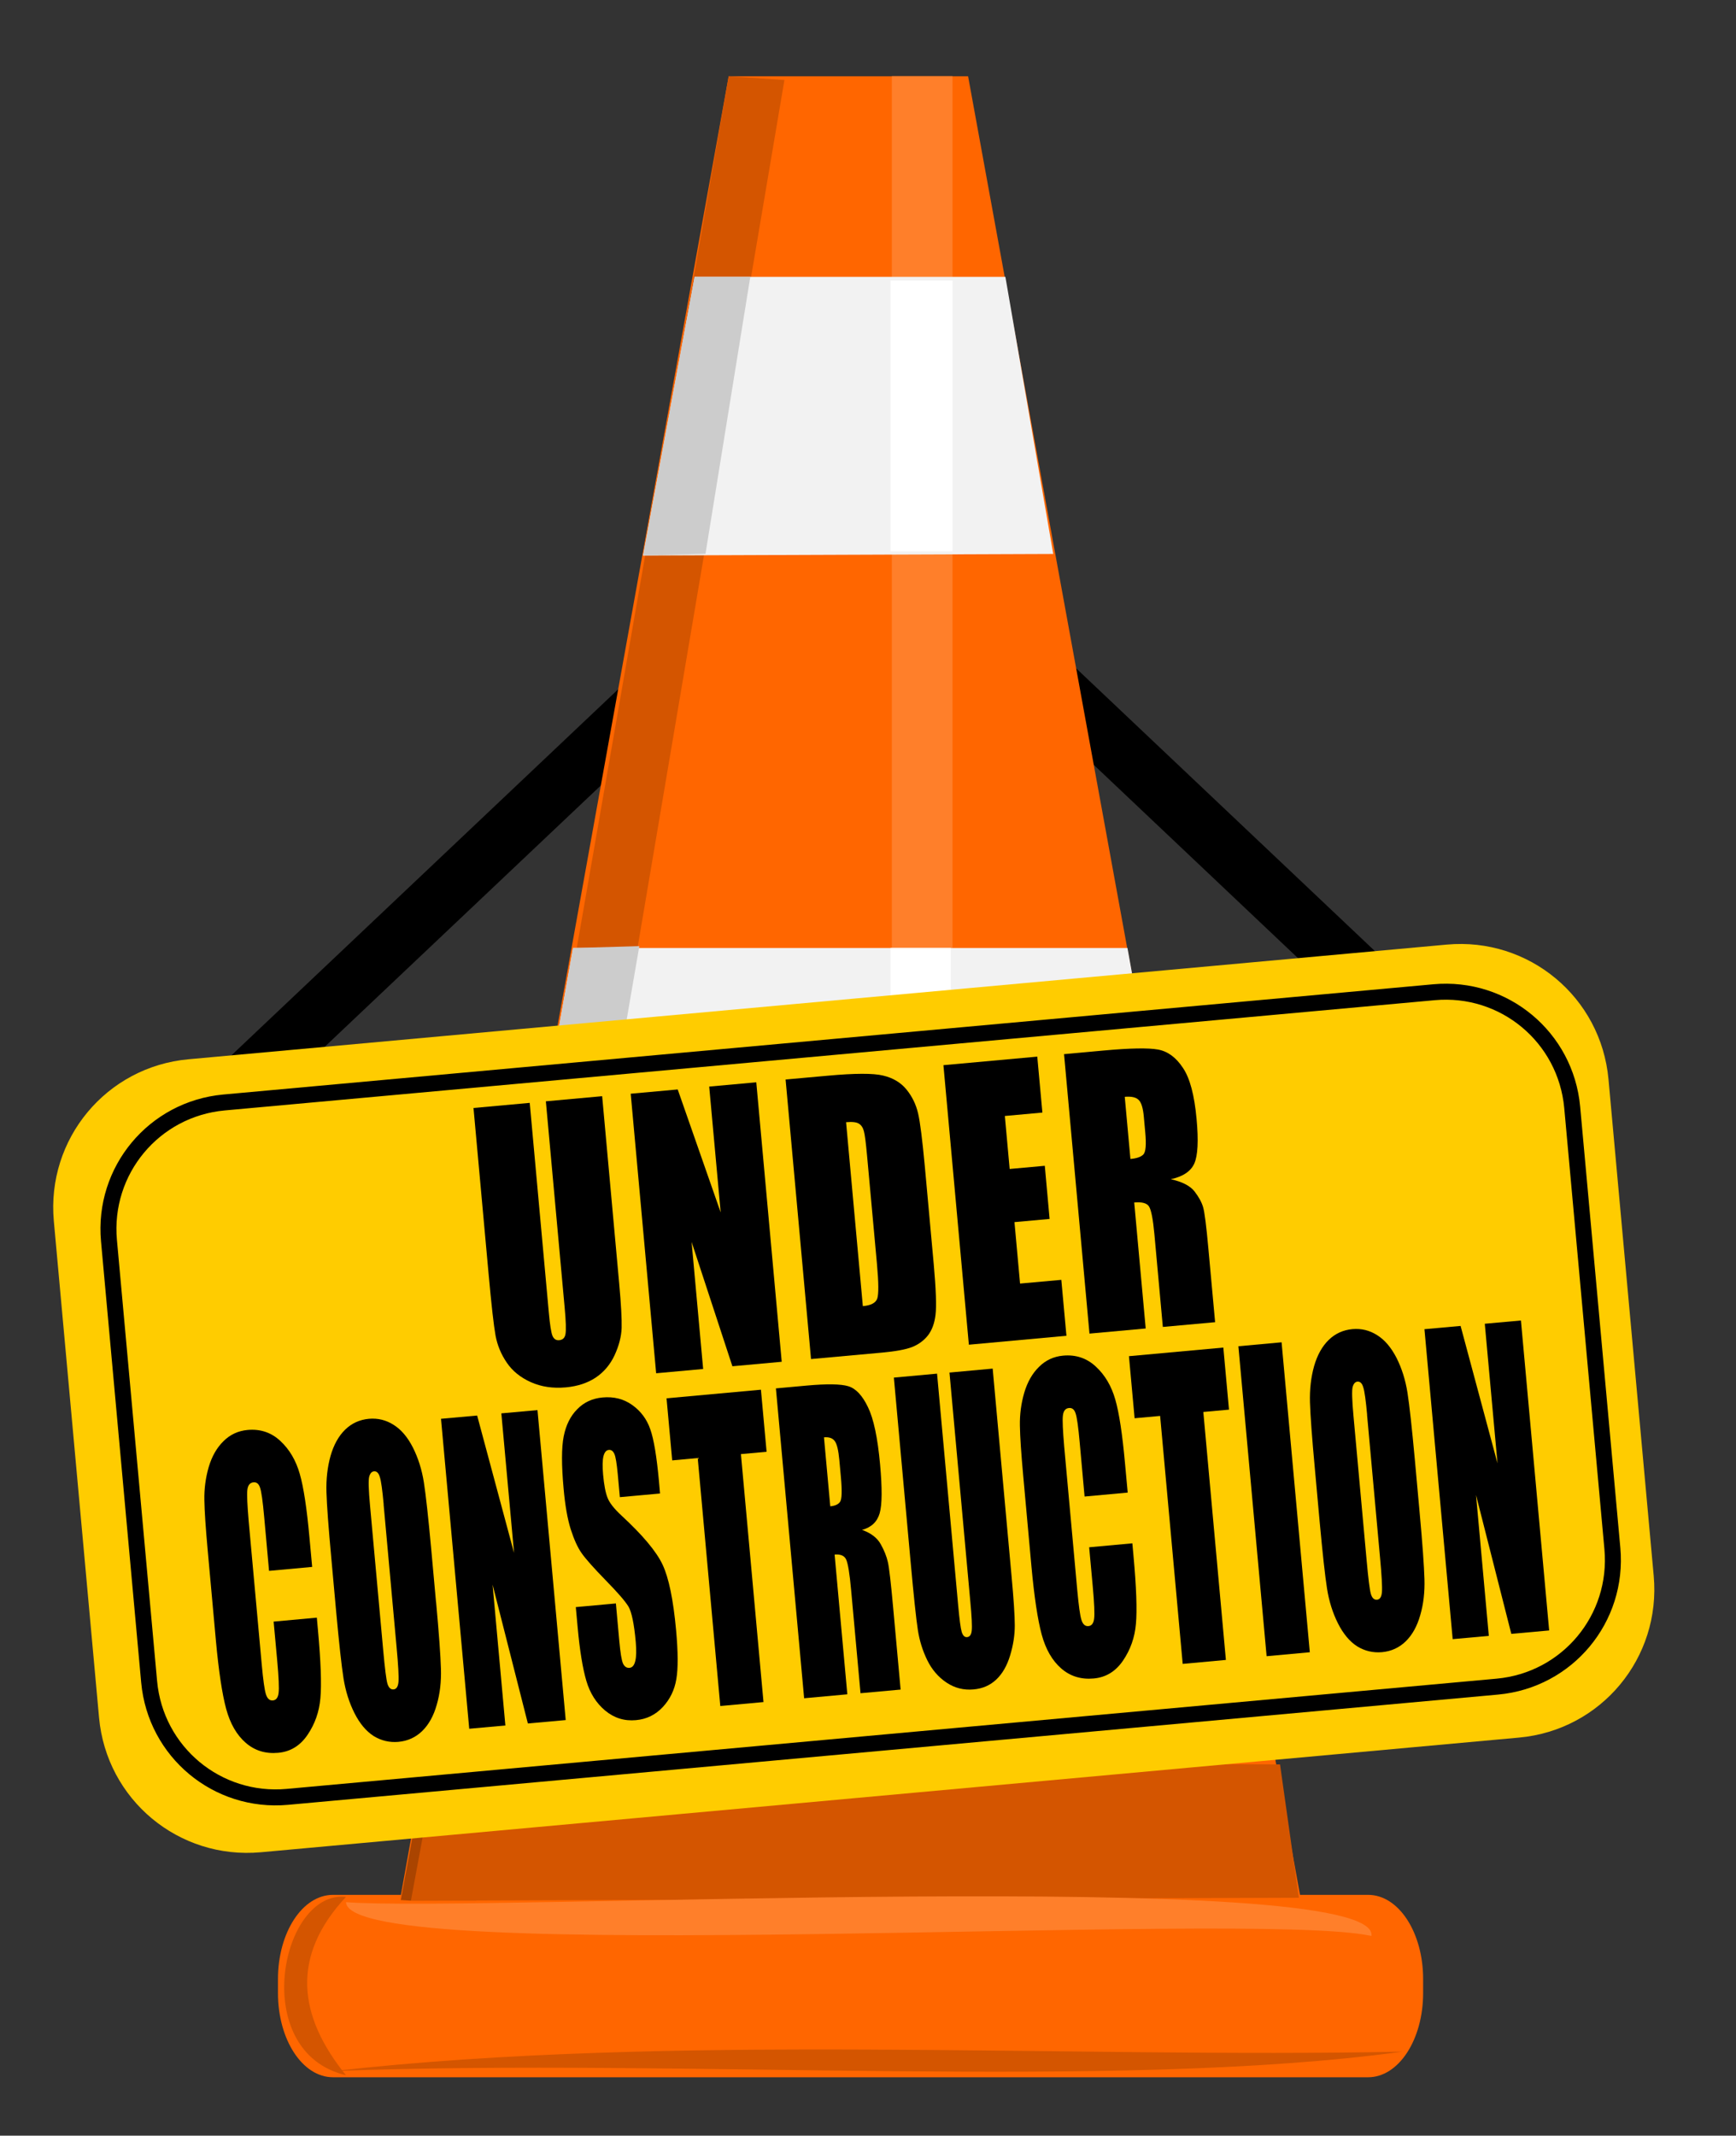
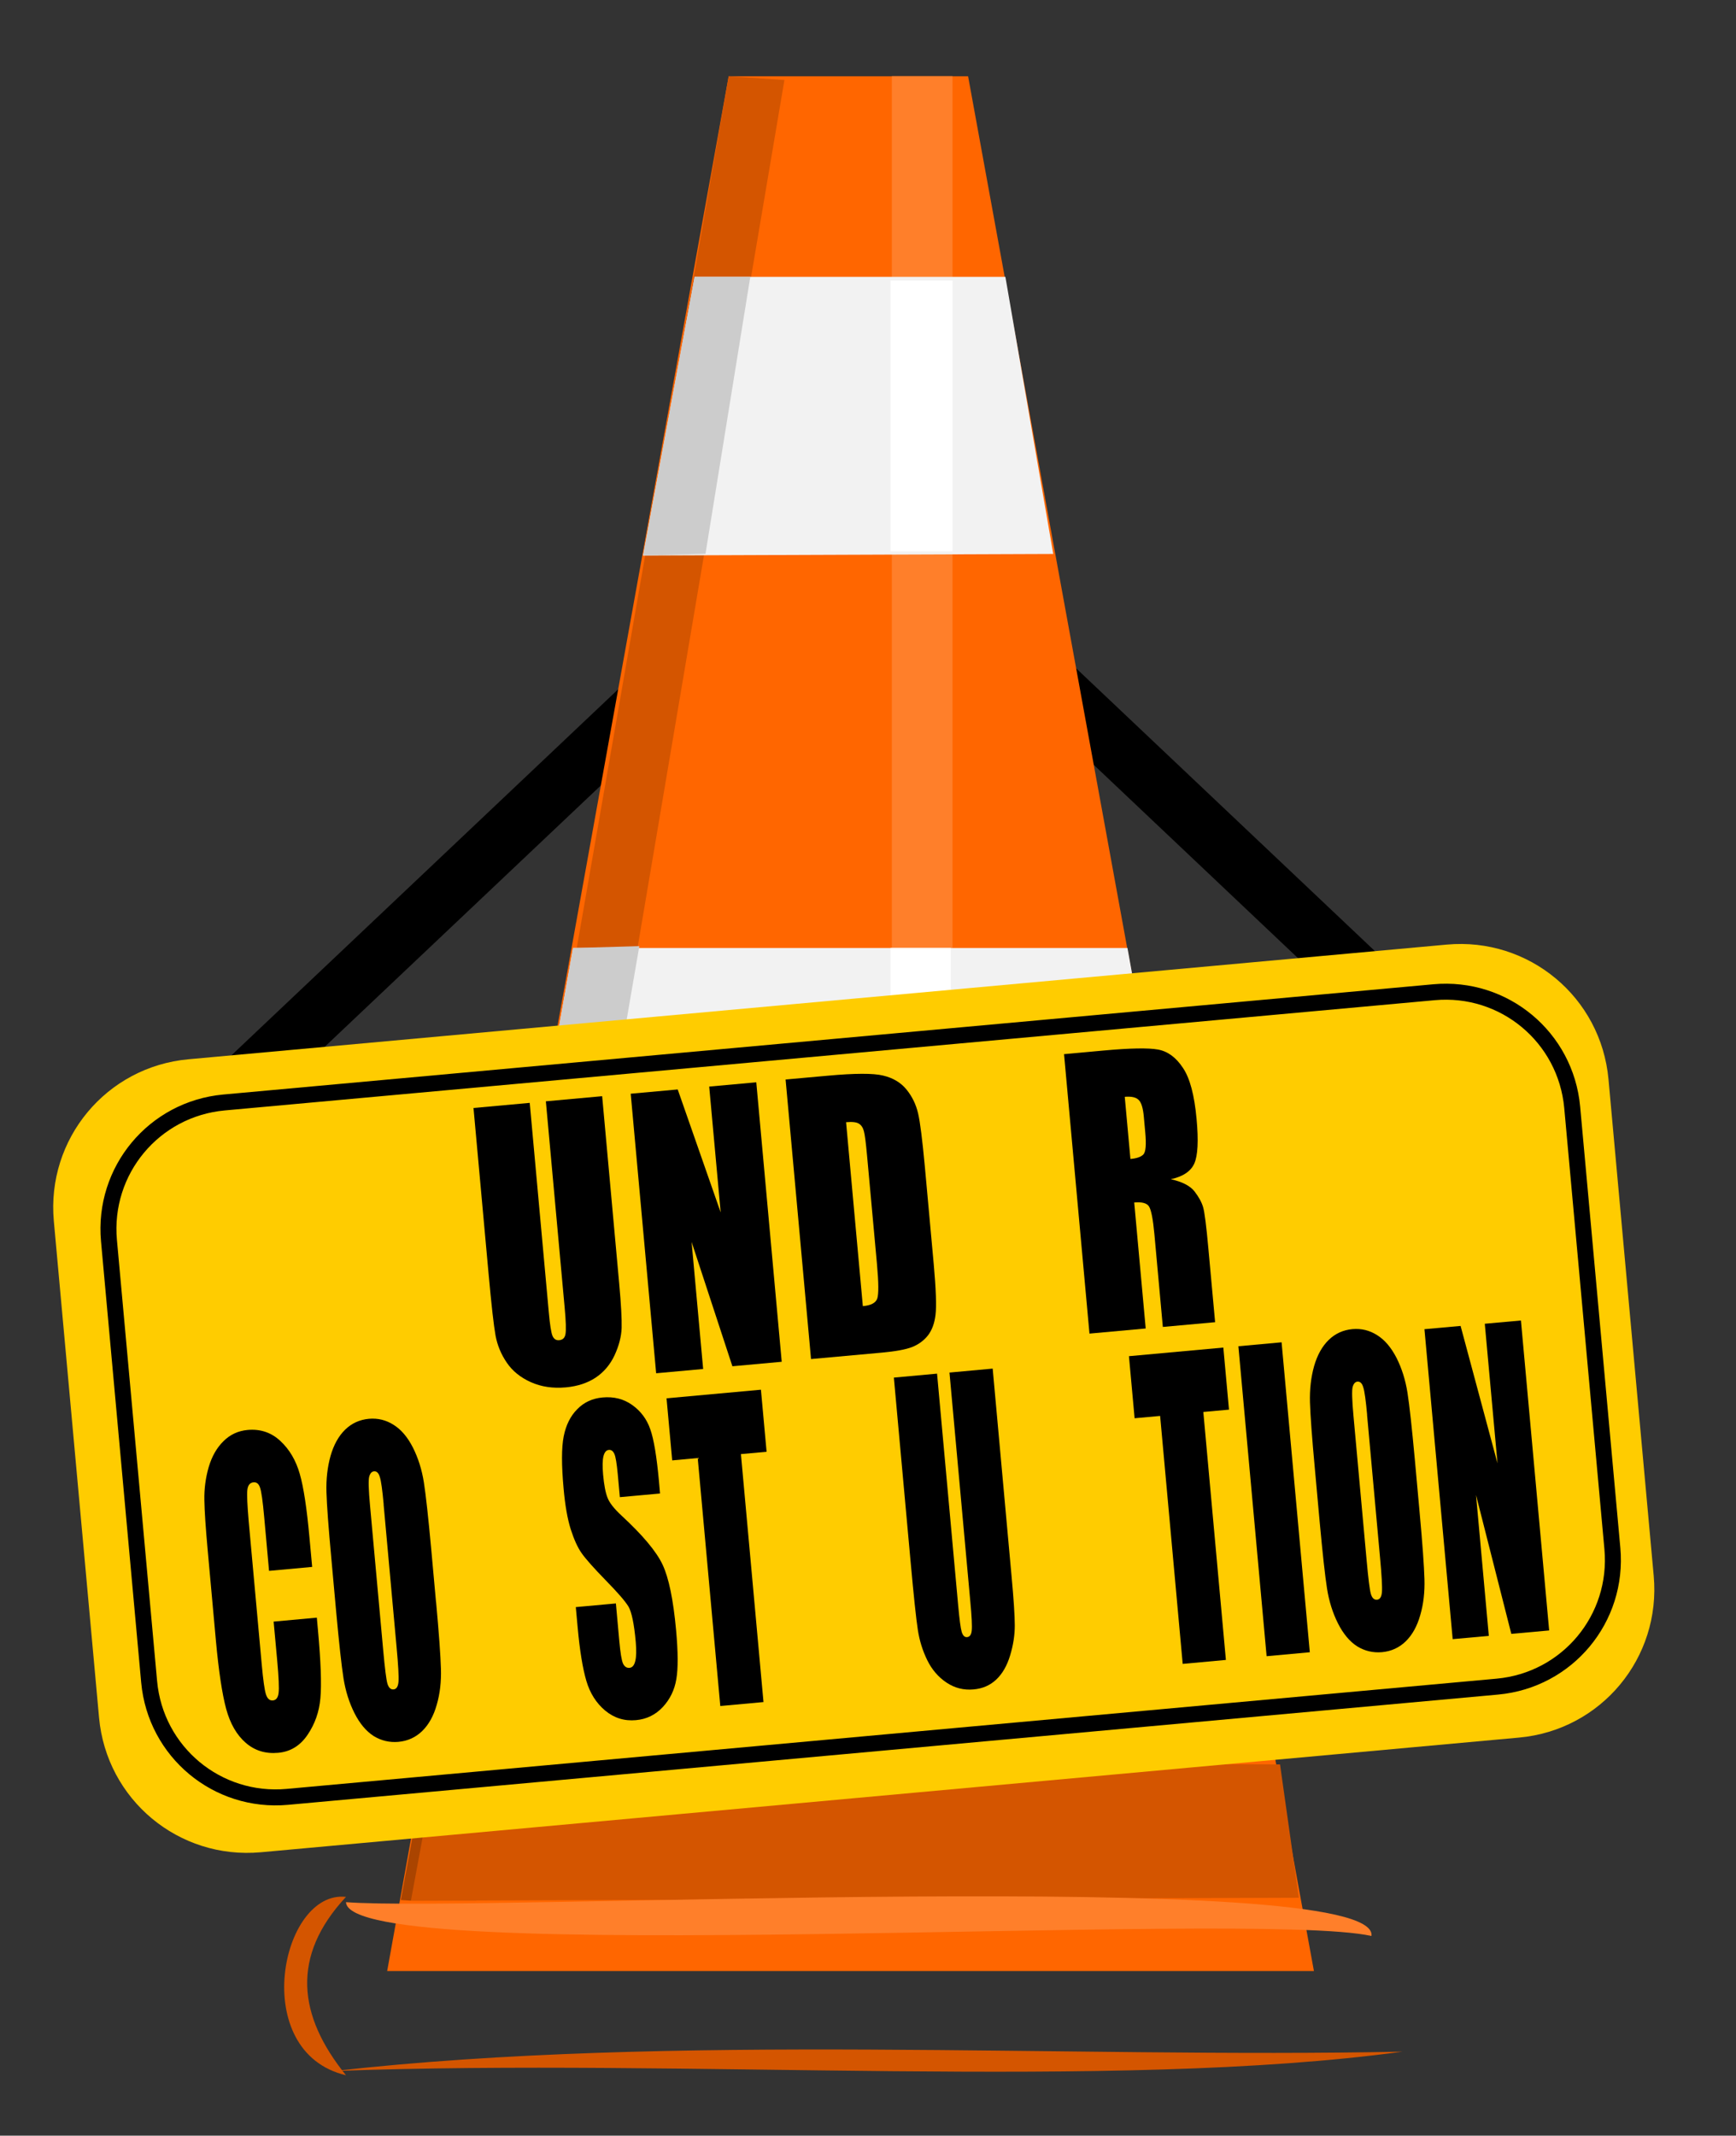
<svg xmlns="http://www.w3.org/2000/svg" id="Layer_1" version="1.1" viewBox="0 0 2238.3 2752.7">
  <rect x="0" y="0" width="2238.3" height="2752.7" fill="#333333" stroke="none" />
  <defs>
    <style>
      .st0 {
        fill: #d45500;
      }

      .st1 {
        fill: #fc0;
      }

      .st2 {
        fill: #ff7f2a;
      }

      .st3 {
        fill: #ccc;
      }

      .st4 {
        fill: none;
        stroke: #000;
        stroke-linecap: square;
        stroke-width: 20.6px;
      }

      .st5 {
        fill: #fff;
      }

      .st6 {
        fill: #f60;
      }

      .st7 {
        fill: #f2f2f2;
      }

      .st8 {
        fill: #a40;
      }
    </style>
  </defs>
  <path d="M992.1,703.9l55.7,50.1-712.6,674.2-55.7-50.1,712.6-674.2ZM992.1,703.9" />
  <path d="M1228.1,710.6l-55.8,50.1,712.6,674.2,55.8-50.1-712.6-674.2ZM1228.1,710.6" />
  <path class="st6" d="M939.5,98.3h308.7l445.9,2442.2H499.2L939.5,98.3ZM939.5,98.3" />
-   <path class="st6" d="M429.3,2442.3h1334.7c39.3,0,70.9,48.4,70.9,108.5v18.1c0,60.1-31.6,108.5-70.9,108.5H429.3c-39.3,0-70.9-48.4-70.9-108.5v-18.1c0-60.1,31.6-108.5,70.9-108.5h0ZM429.3,2442.3" />
  <path class="st0" d="M542.3,2269.3l1108.1,4.9,24.3,171.8-1145.1,3.8,12.6-180.6ZM542.3,2269.3" />
  <path class="st0" d="M939.5,98.3l71.9,4.8-397.3,2346.7h-84.5L939.5,98.3ZM939.5,98.3" />
  <rect class="st2" x="1149.9" y="98.2" width="78.2" height="2200.4" />
  <path class="st7" d="M895.5,356.8h400.8l61.7,357.2-528.8,2,66.4-359.2ZM895.5,356.8" />
  <path class="st7" d="M738.8,1221.9h714.9l98.5,548.6h-911l97.6-548.6ZM738.8,1221.9" />
  <path class="st3" d="M895.5,356.8h71.9l-57.8,357.1-80.5,2.1,66.4-359.2ZM895.5,356.8" />
  <path class="st3" d="M738.8,1221.9l85.5-2.4-94.4,547.8-88.7,3.2,97.6-548.6ZM738.8,1221.9" />
  <path class="st0" d="M446.1,2444.9c-71.3,76.6-62,153.3,0,229.9-126.3-29.7-84.1-239.2,0-229.9h0ZM446.1,2444.9" />
  <path class="st2" d="M446.1,2451.7c168.3,13.2,1334.3-47,1322.2,43.6-155.2-34.6-1319.1,42.7-1322.2-43.6h0ZM446.1,2451.7" />
  <rect class="st5" x="1148.2" y="361.6" width="79.9" height="349" />
  <rect class="st5" x="1148.2" y="1221.8" width="77.7" height="538.7" />
  <path class="st8" d="M539.2,2327.5l13.1.8-22.5,121.5-13.1-.8,22.6-121.5ZM539.2,2327.5" />
  <path class="st1" d="M243.1,1365.3l1622.3-147.8c105.9-9.6,198.9,67.8,208.5,173.7l58.3,639.9c9.6,105.9-67.8,198.9-173.7,208.5l-1622.3,147.8c-105.9,9.6-198.9-67.8-208.5-173.7l-58.3-639.9c-9.6-105.9,67.8-198.9,173.7-208.5h0ZM243.1,1365.3" />
  <path class="st1" d="M288.8,1421l1560.2-142.1c90.4-8.2,169.8,57.9,178.1,148.3l51.8,568.6c8.2,90.4-57.9,169.8-148.3,178.1l-1560.2,142.1c-90.4,8.2-169.8-57.9-178.1-148.3l-51.8-568.6c-8.2-90.4,57.9-169.8,148.3-178.1h0ZM288.8,1421" />
  <path class="st4" d="M288.8,1421l1560.2-142.1c90.4-8.2,169.8,57.9,178.1,148.3l51.8,568.6c8.2,90.4-57.9,169.8-148.3,178.1l-1560.2,142.1c-90.4,8.2-169.8-57.9-178.1-148.3l-51.8-568.6c-8.2-90.4,57.9-169.8,148.3-178.1h0ZM288.8,1421" />
  <path class="st0" d="M1808.3,2644.4c-372.9,50.9-923.4,7.9-1377.9,25,437.5-49.3,946.5-16.1,1377.9-25h0ZM1808.3,2644.4" />
  <path d="M402.6,2019.6l-55.7,5.1-6.3-69.6c-1.8-20.2-3.6-32.8-5.3-37.6-1.6-5-4.4-7.3-8.5-6.9-4.6.4-7.2,3.7-7.9,9.9-.7,6.2,0,19.4,1.7,39.7l16.9,185.6c1.8,19.4,3.5,32,5.3,37.8,1.8,5.8,4.8,8.5,9.1,8.1,4.1-.4,6.6-3.6,7.3-9.6.8-6,.2-20-1.8-41.9l-4.6-50.1,55.7-5.1,1.4,15.5c3.8,41.3,4.8,70.7,3.2,88.3-1.5,17.6-7.1,33.3-16.6,47.3-9.5,14-22.1,21.7-37.8,23.1-16.3,1.5-30.3-2.8-41.9-12.9-11.6-10.1-20-24.6-25.2-43.7-5.2-19.3-9.6-48.5-13.2-87.6l-10.6-116.7c-2.6-28.8-4.1-50.4-4.3-64.8-.3-14.6,1.6-28.8,5.6-42.6,4.1-13.8,10.4-24.9,19-33.3,8.6-8.6,19-13.4,31.1-14.5,16.4-1.5,30.5,3.2,42.2,14.1,11.8,10.9,20.1,25,25.1,42.5,5,17.3,9.1,44.6,12.5,82l3.5,38ZM402.6,2019.6" />
  <path d="M562.3,2065.3c3.7,40.1,5.7,68.7,6.2,85.5.5,16.7-1.2,32.2-5.4,46.5-4,14.3-10.3,25.6-18.7,33.8-8.4,8.2-18.7,12.9-30.7,14-11.5,1-22.1-1.5-31.9-7.5-9.7-6.2-18-16.1-24.8-29.6-6.8-13.5-11.5-28.4-14.1-44.8-2.6-16.4-5.7-45.1-9.5-86.2l-6.2-68.4c-3.7-40.1-5.8-68.6-6.3-85.3-.5-16.9,1.3-32.5,5.3-46.8,4.1-14.3,10.4-25.6,18.8-33.8,8.4-8.2,18.7-12.9,30.7-14,11.5-1,22.1,1.6,31.8,7.8,9.8,6.1,18.1,15.9,24.9,29.3,6.8,13.5,11.5,28.4,14.1,44.8,2.6,16.4,5.7,45.1,9.5,86.2l6.2,68.4ZM494.7,1939.1c-1.7-18.6-3.3-30.4-5-35.4-1.5-5.2-4-7.6-7.5-7.3-2.9.3-5,2.6-6.2,7-1.1,4.2-.8,16.7,1.1,37.2l17,186.6c2.1,23.2,3.9,37.5,5.4,42.8,1.6,5.3,4.2,7.8,7.9,7.5,3.8-.3,5.9-3.7,6.4-10,.5-6.3-.3-21.3-2.5-44.8l-16.7-183.6ZM494.7,1939.1" />
-   <path d="M693,1817.5l36.4,399.5-48.8,4.4-45.5-179,16.5,181.6-46.6,4.2-36.4-399.5,46.6-4.2,47.6,177.1-16.4-179.9,46.6-4.2ZM693,1817.5" />
  <path d="M850.9,1925l-51.7,4.7-2.7-29.6c-1.3-13.8-2.7-22.6-4.4-26.2-1.7-3.7-4-5.4-7.1-5.1-3.4.3-5.7,3.1-7,8.4-1.2,5.2-1.3,13.1-.4,23.4,1.2,13.3,3.1,23.3,5.7,29.8,2.5,6.6,8.5,14.2,18,23,27.3,25.2,45,46.3,53,63.3,8,17,13.8,45.1,17.4,84.3,2.6,28.5,2.7,49.6.3,63.4-2.3,13.8-8.1,25.8-17.5,35.9-9.4,10-20.9,15.6-34.5,16.8-14.9,1.4-28.1-2.7-39.7-12.3-11.5-9.6-19.6-22.4-24.3-38.3-4.7-16-8.5-39-11.2-68.9l-2.4-26.2,51.7-4.7,4.4,48.6c1.4,15,2.9,24.5,4.7,28.7,1.9,4.1,4.7,6,8.4,5.7,3.7-.3,6.2-3.3,7.5-8.9,1.4-5.6,1.5-13.7.6-24.4-2.1-23.5-5.3-38.7-9.4-45.7-4.2-6.9-14-18.2-29.4-33.9-15.4-15.8-25.7-27.4-30.9-34.8-5.2-7.3-9.9-17.7-14.2-31.1-4.2-13.4-7.2-30.7-9.1-51.9-2.8-30.6-2.8-53.2.1-67.7,2.9-14.5,8.7-26.2,17.4-34.9,8.6-8.9,19.5-14,32.8-15.2,14.5-1.3,27.2,1.9,38.1,9.7,11,7.8,18.8,18.2,23.3,31.2,4.6,12.9,8.3,35.2,11.2,66.9l1.4,15.8ZM850.9,1925" />
  <path d="M981.1,1791.2l7.3,80-33.1,3,29.1,319.6-55.7,5.1-29.1-319.6-32.9,3-7.3-80,121.7-11.1ZM981.1,1791.2" />
-   <path d="M1000.5,1789.5l39.4-3.6c26.3-2.4,44.2-2.1,53.8.8,9.7,2.9,18.2,11.9,25.4,27,7.3,14.9,12.5,39.4,15.6,73.5,2.8,31.1,2.7,52.2-.5,63.2-3.2,11.1-10.7,18.2-22.7,21.5,11.5,4.1,19.5,10.2,24.1,18.5,4.6,8.2,7.6,15.9,9.2,23.1,1.6,7,3.9,26.6,6.8,58.8l9.6,105.4-51.7,4.7-12.1-132.8c-1.9-21.4-4.1-34.5-6.4-39.5-2.2-4.9-7.2-7.1-14.9-6.4l16.4,180.1-55.7,5.1-36.4-399.5ZM1062.4,1852.7l8.1,88.8c6.3-.6,10.5-2.5,12.7-5.9,2.3-3.5,2.6-14.1,1-31.7l-2-22c-1.2-12.7-3.1-20.9-6-24.6-2.7-3.7-7.3-5.3-13.8-4.7h0ZM1062.4,1852.7" />
  <path d="M1279.9,1764l24.3,267c2.8,30.3,4.2,51.6,4.2,64.1,0,12.3-1.9,25.1-6,38.6-4,13.3-10,23.7-18,31.2-7.9,7.4-17.6,11.6-29.1,12.6-12.8,1.2-24.4-1.8-34.9-8.8-10.5-7-18.8-16.6-24.8-28.8-6-12.2-10.1-25.3-12.2-39.2-2.2-14.1-5.3-43.6-9.4-88.7l-21.5-236.4,55.7-5.1,27.3,299.6c1.6,17.4,3.1,28.6,4.5,33.4,1.5,4.7,3.8,6.9,6.9,6.6,3.5-.3,5.5-3.2,6-8.5.6-5.5,0-18.2-1.9-38.1l-26.8-294.4,55.7-5.1ZM1279.9,1764" />
-   <path d="M1454.1,1923.8l-55.7,5.1-6.3-69.6c-1.8-20.2-3.6-32.8-5.3-37.6-1.6-5-4.4-7.3-8.5-6.9-4.6.4-7.2,3.7-7.9,9.9-.7,6.2,0,19.4,1.7,39.7l16.9,185.6c1.8,19.4,3.5,32,5.3,37.8,1.8,5.8,4.8,8.5,9.1,8.1,4.1-.4,6.6-3.6,7.3-9.6.8-6,.2-20-1.8-41.9l-4.6-50.1,55.7-5.1,1.4,15.5c3.8,41.3,4.8,70.7,3.2,88.3-1.5,17.6-7.1,33.3-16.6,47.3-9.5,14-22.1,21.7-37.8,23.1-16.3,1.5-30.3-2.8-41.9-12.9-11.6-10.1-20-24.6-25.2-43.7-5.2-19.3-9.6-48.5-13.2-87.6l-10.6-116.7c-2.6-28.8-4.1-50.4-4.3-64.8-.3-14.6,1.6-28.8,5.6-42.6,4.1-13.8,10.4-24.9,19-33.3,8.6-8.6,19-13.4,31.1-14.5,16.4-1.5,30.5,3.2,42.2,14.1,11.8,10.9,20.1,25,25.1,42.5,5,17.3,9.1,44.6,12.5,82l3.5,38ZM1454.1,1923.8" />
  <path d="M1577.3,1736.9l7.3,80-33.1,3,29.1,319.6-55.7,5.1-29.1-319.6-32.9,3-7.3-80,121.7-11.1ZM1577.3,1736.9" />
  <path d="M1652.4,1730.1l36.4,399.5-55.7,5.1-36.4-399.5,55.7-5.1ZM1652.4,1730.1" />
  <path d="M1830.4,1949.7c3.7,40.1,5.7,68.7,6.2,85.5.5,16.7-1.2,32.2-5.4,46.5-4,14.3-10.3,25.6-18.7,33.8-8.4,8.2-18.7,12.9-30.7,14-11.5,1-22.1-1.5-31.9-7.5-9.7-6.2-18-16.1-24.8-29.6-6.8-13.5-11.5-28.4-14.1-44.8-2.6-16.4-5.7-45.1-9.5-86.2l-6.2-68.4c-3.7-40.1-5.8-68.6-6.3-85.3-.5-16.9,1.3-32.5,5.3-46.8,4.1-14.3,10.4-25.6,18.8-33.8,8.4-8.2,18.7-12.9,30.7-14,11.5-1,22.1,1.6,31.8,7.8,9.8,6.1,18.1,15.9,25,29.3,6.8,13.5,11.5,28.4,14.1,44.8,2.6,16.4,5.7,45.1,9.5,86.2l6.2,68.4ZM1762.7,1823.5c-1.7-18.6-3.3-30.4-5-35.4-1.5-5.2-4-7.6-7.5-7.3-2.9.3-5,2.6-6.2,7-1.1,4.2-.8,16.7,1.1,37.2l17,186.6c2.1,23.2,3.9,37.5,5.4,42.8,1.6,5.3,4.2,7.8,7.9,7.5,3.8-.3,5.9-3.7,6.4-10,.5-6.3-.3-21.3-2.5-44.8l-16.7-183.6ZM1762.7,1823.5" />
  <path d="M1961,1702l36.4,399.5-48.8,4.4-45.5-179,16.5,181.6-46.6,4.2-36.4-399.5,46.6-4.2,47.6,177.1-16.4-179.9,46.6-4.2ZM1961,1702" />
  <path d="M776.4,1413l21.9,240.8c2.5,27.3,3.5,46.6,3.2,57.8-.4,11.1-3.4,22.8-9.1,35.2-5.7,12.2-13.9,21.8-24.5,28.9-10.5,6.9-23.2,11.1-38.3,12.5-16.7,1.5-31.7-.7-45.1-6.7-13.4-6-23.8-14.4-31.1-25.2-7.4-10.8-12.2-22.5-14.5-35-2.3-12.7-5.3-39.3-9-80l-19.4-213.2,72.5-6.6,24.6,270.1c1.4,15.7,3,25.8,4.7,30.1,1.8,4.2,4.7,6.1,8.7,5.7,4.6-.4,7.3-3.1,8.1-7.9.9-5,.6-16.5-1.1-34.5l-24.2-265.5,72.5-6.6ZM776.4,1413" />
  <path d="M975.1,1394.9l32.8,360.3-63.6,5.8-52.6-160.3,14.9,163.8-60.6,5.5-32.8-360.3,60.6-5.5,55.4,158.5-14.8-162.2,60.6-5.5ZM975.1,1394.9" />
  <path d="M1012.8,1391.4l54.3-4.9c35-3.2,58.9-3.3,71.5-.2,12.8,3,22.8,9,30.1,17.9,7.3,8.9,12.3,19.2,15,30.7,2.7,11.4,5.5,34.2,8.7,68.3l11.5,126.2c2.9,32.3,3.7,54.1,2.3,65.3-1.3,11-4.6,19.9-9.9,26.7-5.3,6.6-12.1,11.6-20.5,14.9-8.4,3.2-21.3,5.5-38.6,7.1l-91.5,8.3-32.8-360.3ZM1090.9,1446.5l21.6,237c10.5-.9,16.6-4.2,18.6-9.8,1.9-5.7,1.8-20.6-.4-44.6l-12.8-140c-1.5-16.3-2.8-26.7-4.1-31.3-1.2-4.5-3.4-7.7-6.4-9.5-3.1-2-8.6-2.6-16.5-1.9h0ZM1090.9,1446.5" />
-   <path d="M1216.5,1372.9l120.9-11,6.6,72.1-48.4,4.4,6.2,68.3,45.3-4.1,6.2,68.5-45.3,4.1,7.2,79.2,53.2-4.8,6.6,72.1-125.8,11.5-32.8-360.3ZM1216.5,1372.9" />
  <path d="M1372,1358.7l51.3-4.7c34.2-3.1,57.5-3.5,69.9-1.2,12.5,2.3,23.2,10.2,32,23.6,9,13.2,14.8,35.2,17.6,65.9,2.6,28,1.6,47.1-2.9,57.3-4.5,10.1-14.6,16.9-30.3,20.3,14.8,3.3,25,8.6,30.6,15.8,5.6,7.3,9.3,14.1,11.1,20.5,1.8,6.3,4.1,23.9,6.7,53l8.7,95-67.4,6.1-10.9-119.7c-1.8-19.3-4.1-31.1-6.9-35.5-2.7-4.4-9.1-6.1-19.1-5.2l14.8,162.4-72.5,6.6-32.8-360.3ZM1450.2,1413.7l7.3,80.1c8.2-.7,13.7-2.7,16.7-5.8,3.1-3.3,3.9-12.8,2.4-28.7l-1.8-19.8c-1-11.4-3.3-18.8-6.9-22-3.4-3.3-9.3-4.5-17.7-3.8h0ZM1450.2,1413.7" />
</svg>